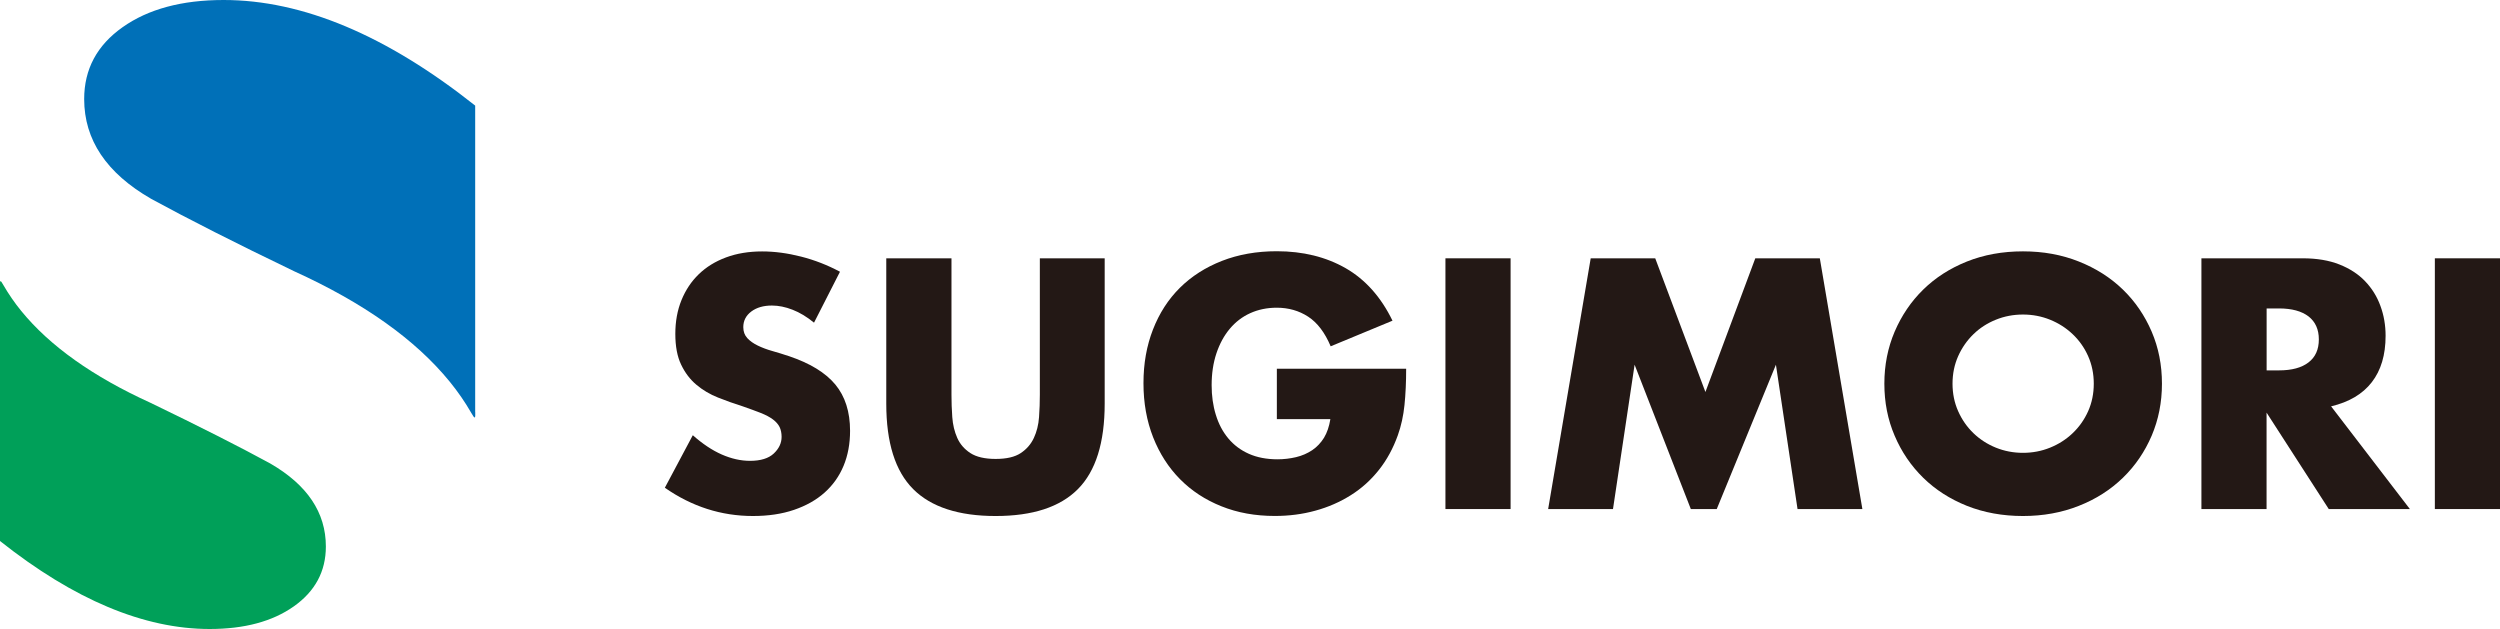
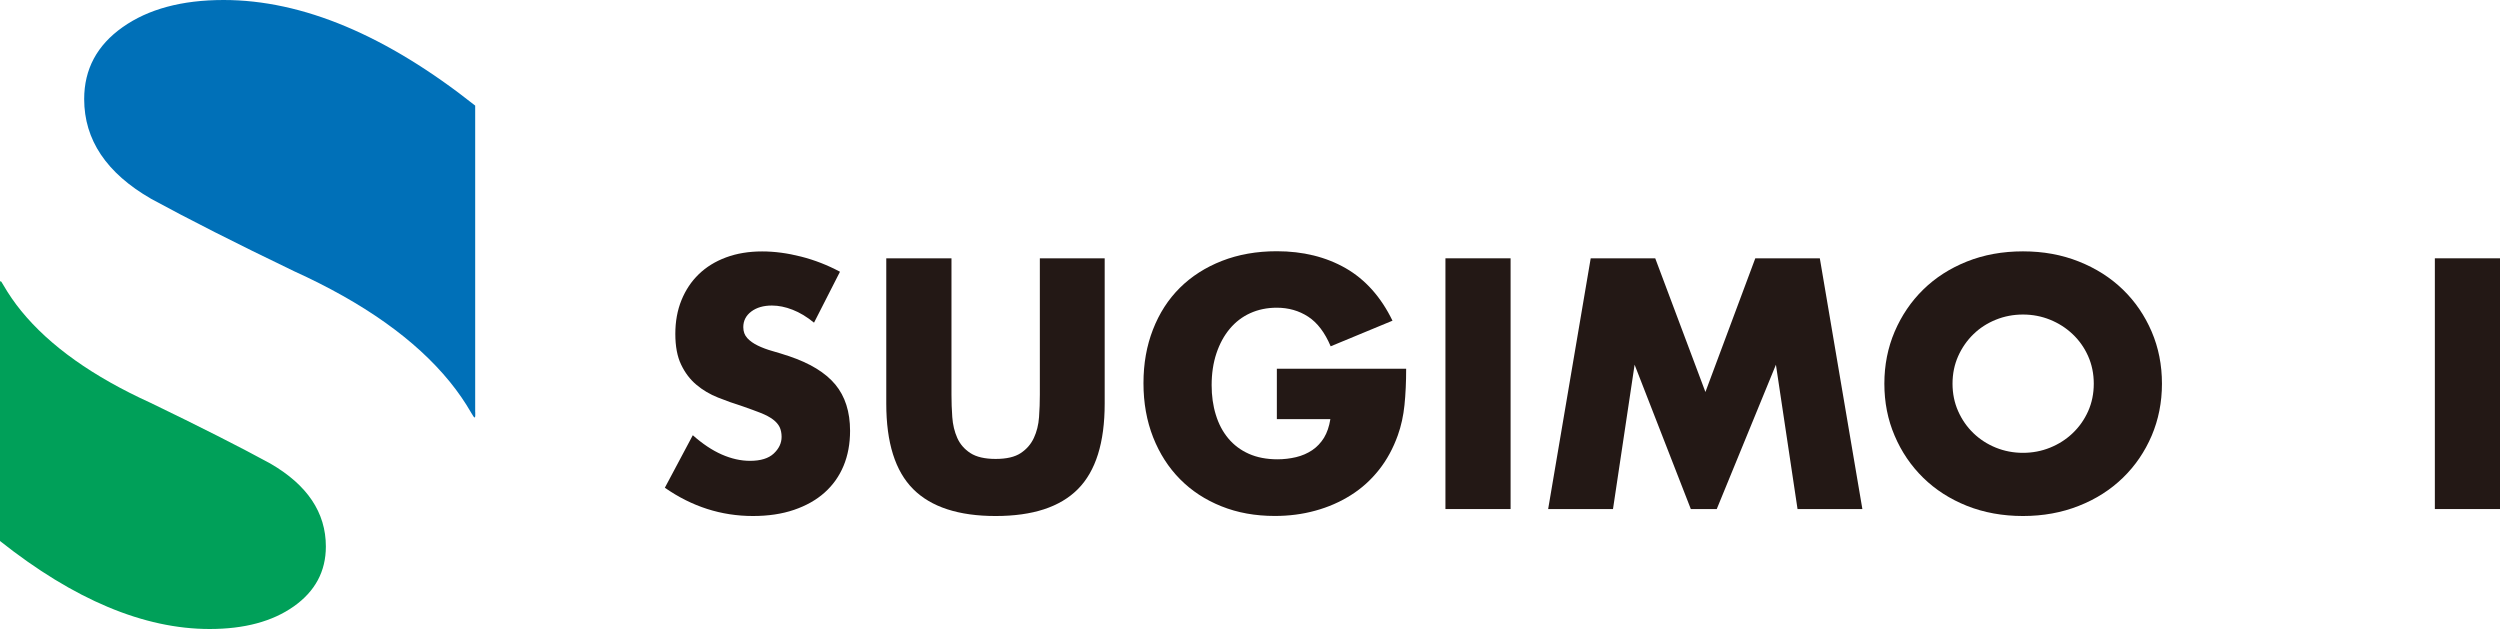
<svg xmlns="http://www.w3.org/2000/svg" id="_レイヤー_2" viewBox="0 0 406 102.15">
  <defs>
    <style>.cls-1{fill:#0070b8;}.cls-2{fill:#00a059;}.cls-3{fill:#231815;}</style>
  </defs>
  <g id="_レイヤー_1-2">
    <g>
      <g>
        <path class="cls-1" d="M77.17,66.94V17.15C62.75,5.72,49.13,0,36.31,0c-6.76,0-12.23,1.47-16.39,4.41-4.17,2.94-6.25,6.83-6.25,11.68,0,6.62,3.62,12.02,10.86,16.19,6.01,3.28,13.76,7.21,23.26,11.78,11.27,5.12,19.69,11.1,25.25,17.93,1.32,1.62,2.48,3.3,3.48,5.04l.35,.57c.17,.29,.31,.25,.31-.09v-.57Z" />
        <path class="cls-2" d="M0,46.38v41.48c12.01,9.52,23.37,14.29,34.05,14.29,5.63,0,10.19-1.22,13.66-3.67,3.47-2.45,5.21-5.69,5.21-9.73,0-5.52-3.02-10.01-9.05-13.49-5.01-2.73-11.47-6-19.38-9.82-9.39-4.27-16.4-9.25-21.04-14.94-1.1-1.35-2.06-2.75-2.9-4.2l-.29-.48c-.14-.24-.26-.21-.26,.07v.48Z" />
      </g>
      <g>
        <path class="cls-3" d="M132.17,52.38c-1.15-.94-2.3-1.63-3.46-2.08-1.15-.45-2.27-.68-3.35-.68-1.37,0-2.48,.32-3.35,.97-.86,.65-1.3,1.49-1.3,2.54,0,.72,.22,1.31,.65,1.78,.43,.47,1,.87,1.7,1.21,.7,.34,1.49,.64,2.38,.89,.88,.25,1.76,.52,2.62,.81,3.46,1.15,5.98,2.69,7.59,4.62,1.6,1.93,2.4,4.44,2.4,7.53,0,2.09-.35,3.98-1.05,5.67-.7,1.69-1.73,3.14-3.08,4.35-1.35,1.21-3.01,2.14-4.97,2.81-1.96,.67-4.19,1-6.67,1-5.15,0-9.92-1.53-14.31-4.59l4.54-8.53c1.58,1.4,3.15,2.45,4.7,3.13,1.55,.68,3.08,1.03,4.59,1.03,1.73,0,3.02-.4,3.86-1.19,.84-.79,1.27-1.69,1.27-2.7,0-.61-.11-1.14-.32-1.59-.22-.45-.58-.86-1.08-1.24-.51-.38-1.16-.73-1.97-1.05-.81-.32-1.79-.68-2.94-1.08-1.37-.43-2.71-.91-4.02-1.43-1.31-.52-2.48-1.21-3.51-2.08-1.03-.86-1.85-1.95-2.48-3.27-.63-1.31-.94-2.98-.94-4.99s.33-3.84,1-5.48c.67-1.64,1.6-3.04,2.81-4.21,1.21-1.17,2.68-2.08,4.43-2.73s3.7-.97,5.86-.97c2.02,0,4.12,.28,6.32,.84,2.2,.56,4.3,1.38,6.32,2.46l-4.21,8.26Z" />
        <path class="cls-3" d="M154.52,41.95v22.14c0,1.19,.04,2.4,.13,3.65,.09,1.24,.36,2.37,.81,3.38,.45,1.01,1.16,1.83,2.13,2.46,.97,.63,2.34,.95,4.1,.95s3.12-.31,4.08-.95c.95-.63,1.66-1.45,2.13-2.46,.47-1.01,.75-2.13,.84-3.38,.09-1.24,.13-2.46,.13-3.65v-22.14h10.53v23.6c0,6.34-1.45,10.96-4.35,13.88-2.9,2.92-7.35,4.37-13.36,4.37s-10.48-1.46-13.39-4.37c-2.92-2.92-4.37-7.54-4.37-13.88v-23.6h10.58Z" />
        <path class="cls-3" d="M207.35,59.88h21.01c0,2.16-.09,4.12-.27,5.89-.18,1.76-.54,3.4-1.08,4.91-.76,2.12-1.78,4.01-3.08,5.64-1.3,1.64-2.82,3.01-4.56,4.1-1.75,1.1-3.66,1.94-5.75,2.51-2.09,.58-4.28,.86-6.59,.86-3.17,0-6.06-.52-8.67-1.57-2.61-1.04-4.85-2.51-6.72-4.4-1.87-1.89-3.33-4.16-4.37-6.8-1.04-2.65-1.57-5.57-1.57-8.78s.51-6.07,1.54-8.72c1.03-2.65,2.48-4.9,4.37-6.78,1.89-1.87,4.17-3.33,6.83-4.37,2.66-1.04,5.63-1.57,8.91-1.57,4.25,0,7.97,.92,11.18,2.75,3.2,1.84,5.74,4.68,7.61,8.53l-10.04,4.16c-.94-2.23-2.15-3.83-3.65-4.81-1.49-.97-3.19-1.46-5.1-1.46-1.58,0-3.02,.3-4.32,.89s-2.4,1.44-3.32,2.54c-.92,1.1-1.64,2.42-2.16,3.97-.52,1.55-.78,3.28-.78,5.18,0,1.73,.22,3.33,.68,4.81,.45,1.48,1.12,2.75,2.02,3.83s2.02,1.92,3.35,2.51c1.33,.59,2.88,.89,4.64,.89,1.04,0,2.05-.12,3.02-.35,.97-.23,1.84-.61,2.62-1.13,.77-.52,1.41-1.2,1.92-2.02,.5-.83,.84-1.84,1.03-3.02h-8.69v-8.21Z" />
        <path class="cls-3" d="M245.32,41.95v40.72h-10.58V41.95h10.58Z" />
        <path class="cls-3" d="M251.42,82.67l6.91-40.72h10.48l8.15,21.71,8.1-21.71h10.48l6.91,40.72h-10.53l-3.51-23.44-9.61,23.44h-4.21l-9.13-23.44-3.51,23.44h-10.53Z" />
        <path class="cls-3" d="M306.02,62.31c0-3.02,.56-5.84,1.67-8.45,1.12-2.61,2.66-4.89,4.64-6.83,1.98-1.94,4.35-3.46,7.1-4.56,2.76-1.1,5.79-1.65,9.1-1.65s6.3,.55,9.07,1.65c2.77,1.1,5.16,2.62,7.16,4.56,2,1.94,3.55,4.22,4.67,6.83,1.12,2.61,1.67,5.43,1.67,8.45s-.56,5.84-1.67,8.45c-1.12,2.61-2.67,4.89-4.67,6.83s-4.38,3.47-7.16,4.56c-2.77,1.1-5.8,1.65-9.07,1.65s-6.34-.55-9.1-1.65c-2.75-1.1-5.12-2.62-7.1-4.56-1.98-1.94-3.53-4.22-4.64-6.83-1.12-2.61-1.67-5.43-1.67-8.45Zm11.07,0c0,1.62,.31,3.11,.92,4.48,.61,1.37,1.44,2.56,2.48,3.56s2.26,1.79,3.64,2.35c1.39,.56,2.85,.84,4.4,.84s3.02-.28,4.4-.84c1.39-.56,2.61-1.34,3.67-2.35,1.06-1.01,1.9-2.2,2.51-3.56,.61-1.37,.92-2.86,.92-4.48s-.31-3.11-.92-4.48c-.61-1.37-1.45-2.56-2.51-3.56-1.06-1.01-2.29-1.79-3.67-2.35-1.39-.56-2.85-.84-4.4-.84s-3.02,.28-4.4,.84c-1.39,.56-2.6,1.34-3.64,2.35-1.04,1.01-1.87,2.2-2.48,3.56-.61,1.37-.92,2.86-.92,4.48Z" />
-         <path class="cls-3" d="M391.37,82.67h-13.18l-10.1-15.66v15.66h-10.58V41.95h16.47c2.27,0,4.25,.33,5.94,1,1.69,.67,3.09,1.58,4.18,2.73,1.1,1.15,1.93,2.48,2.48,4,.56,1.51,.84,3.13,.84,4.86,0,3.1-.75,5.61-2.24,7.53-1.49,1.93-3.7,3.23-6.61,3.92l12.8,16.69Zm-23.27-22.52h2c2.09,0,3.69-.43,4.81-1.3,1.12-.86,1.67-2.11,1.67-3.73s-.56-2.86-1.67-3.73c-1.12-.86-2.72-1.3-4.81-1.3h-2v10.04Z" />
        <path class="cls-3" d="M406,41.95v40.72h-10.58V41.95h10.58Z" />
      </g>
    </g>
  </g>
</svg>